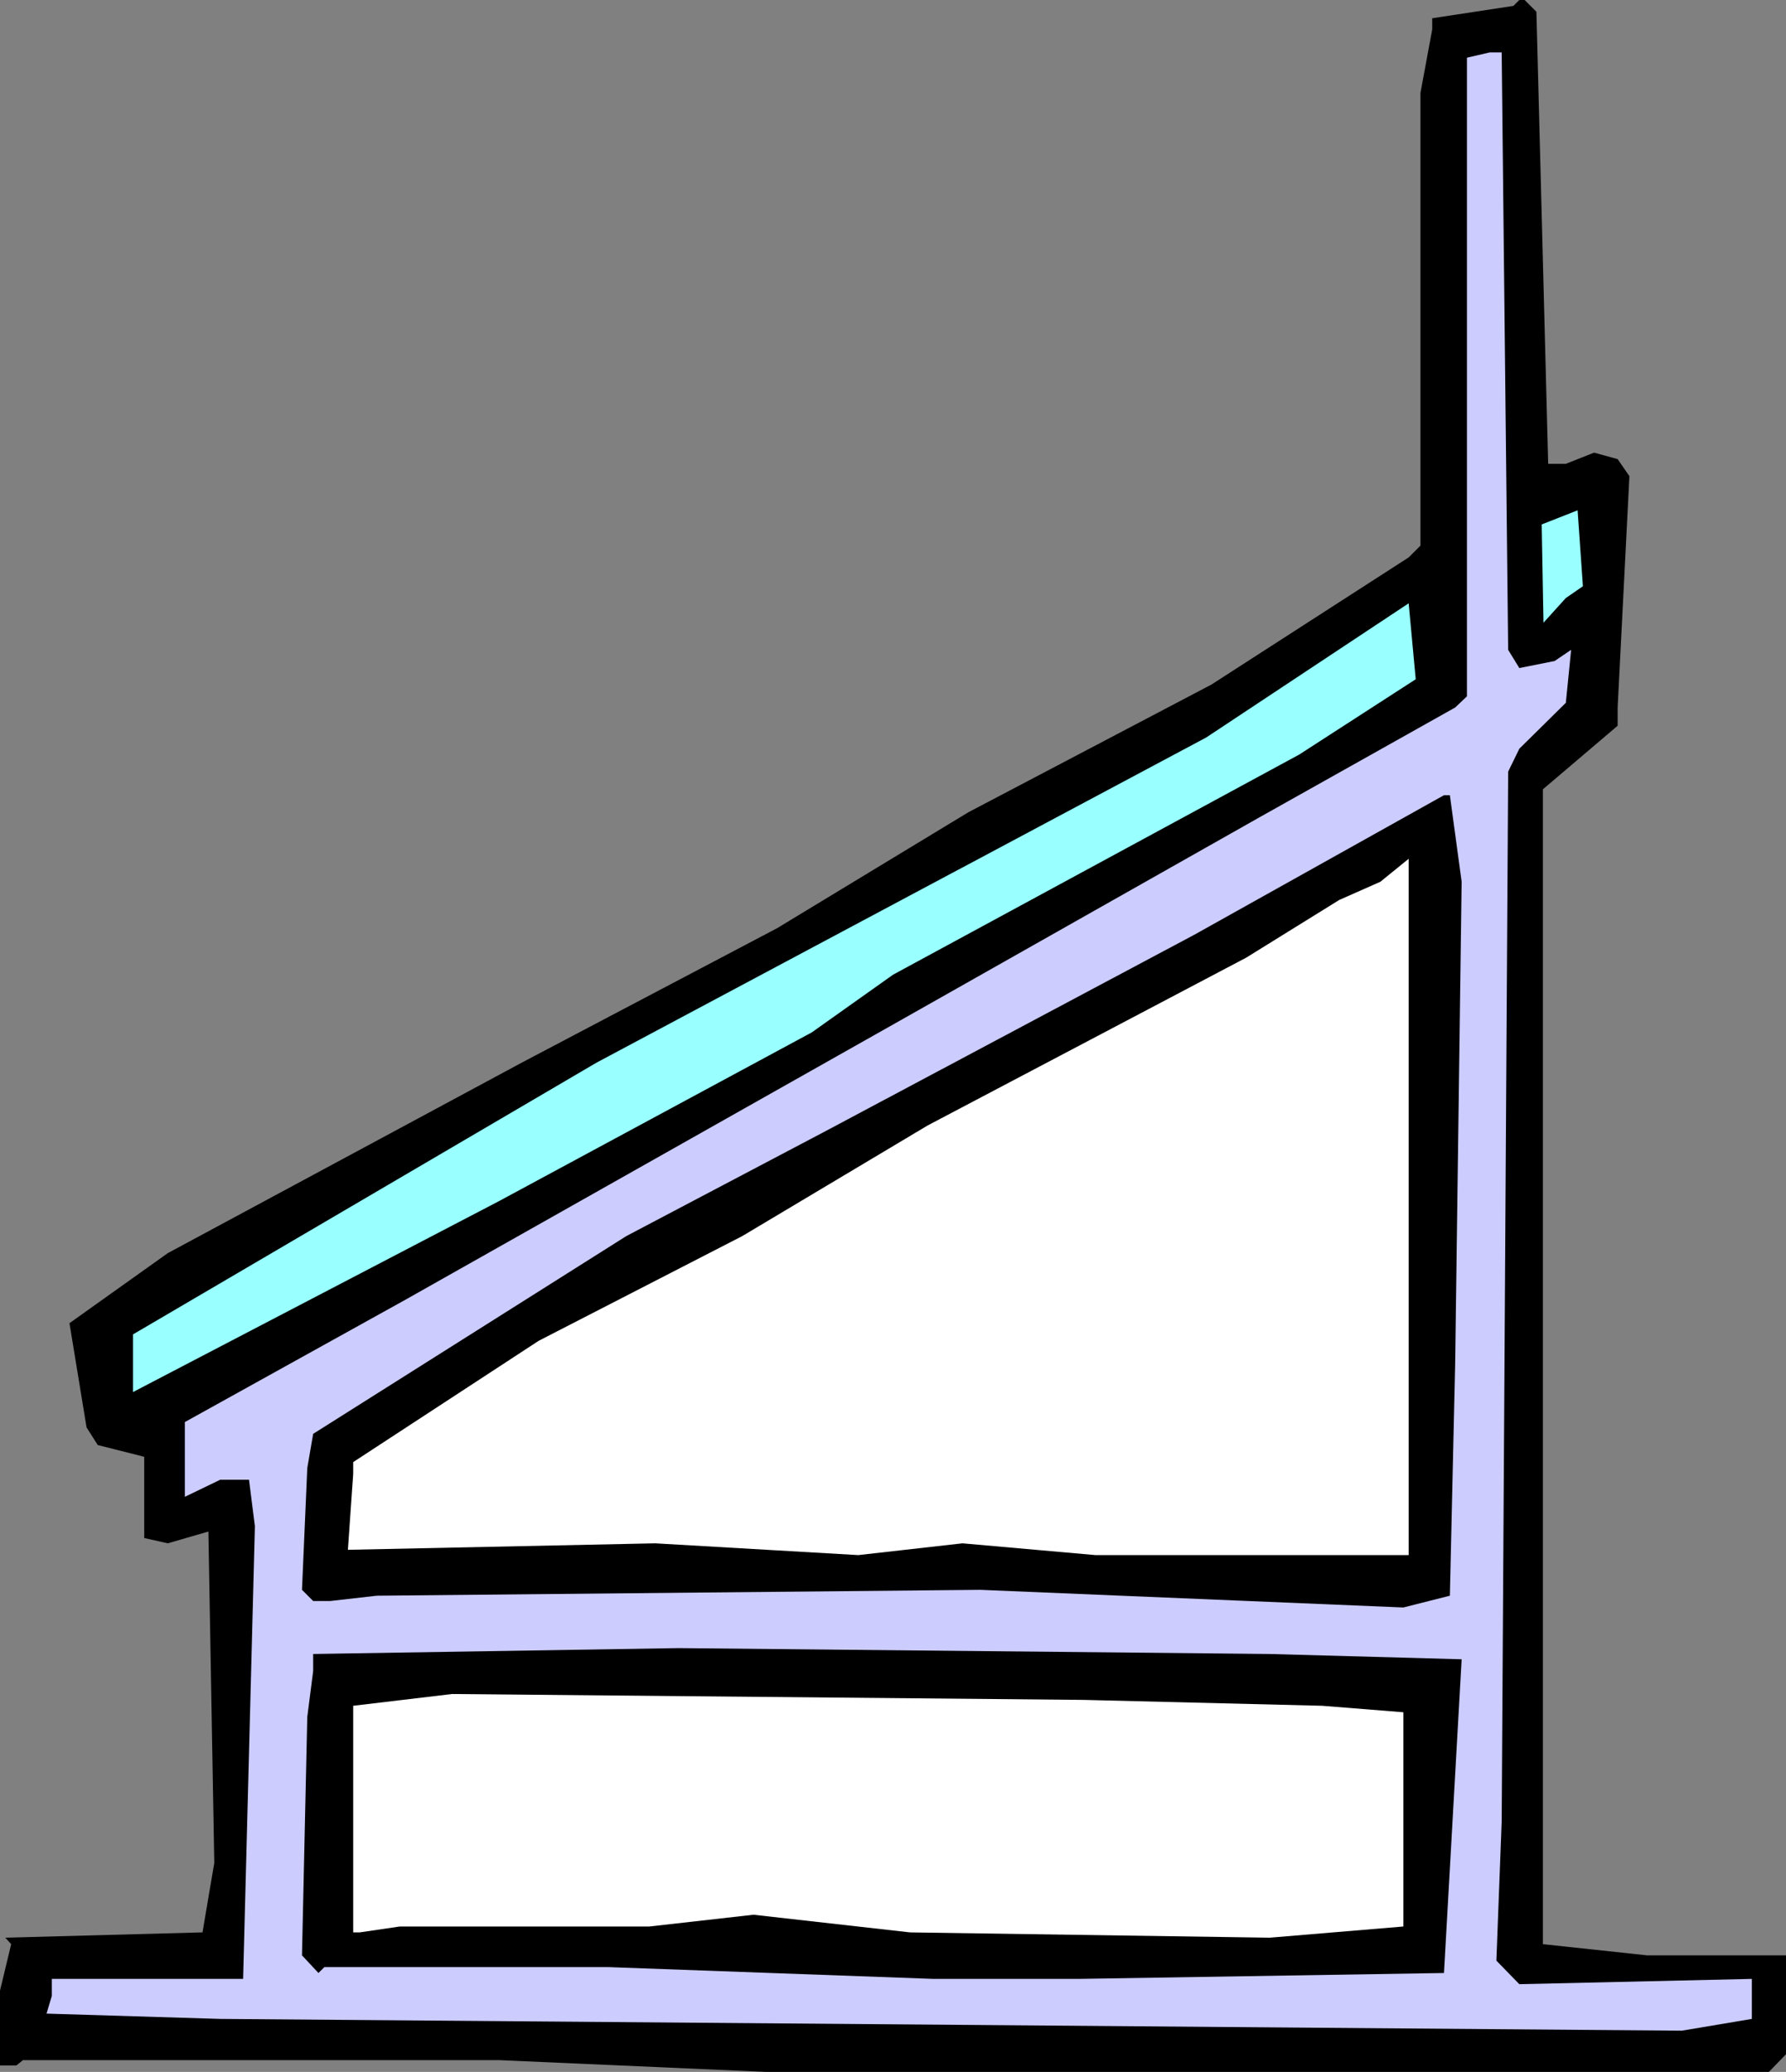
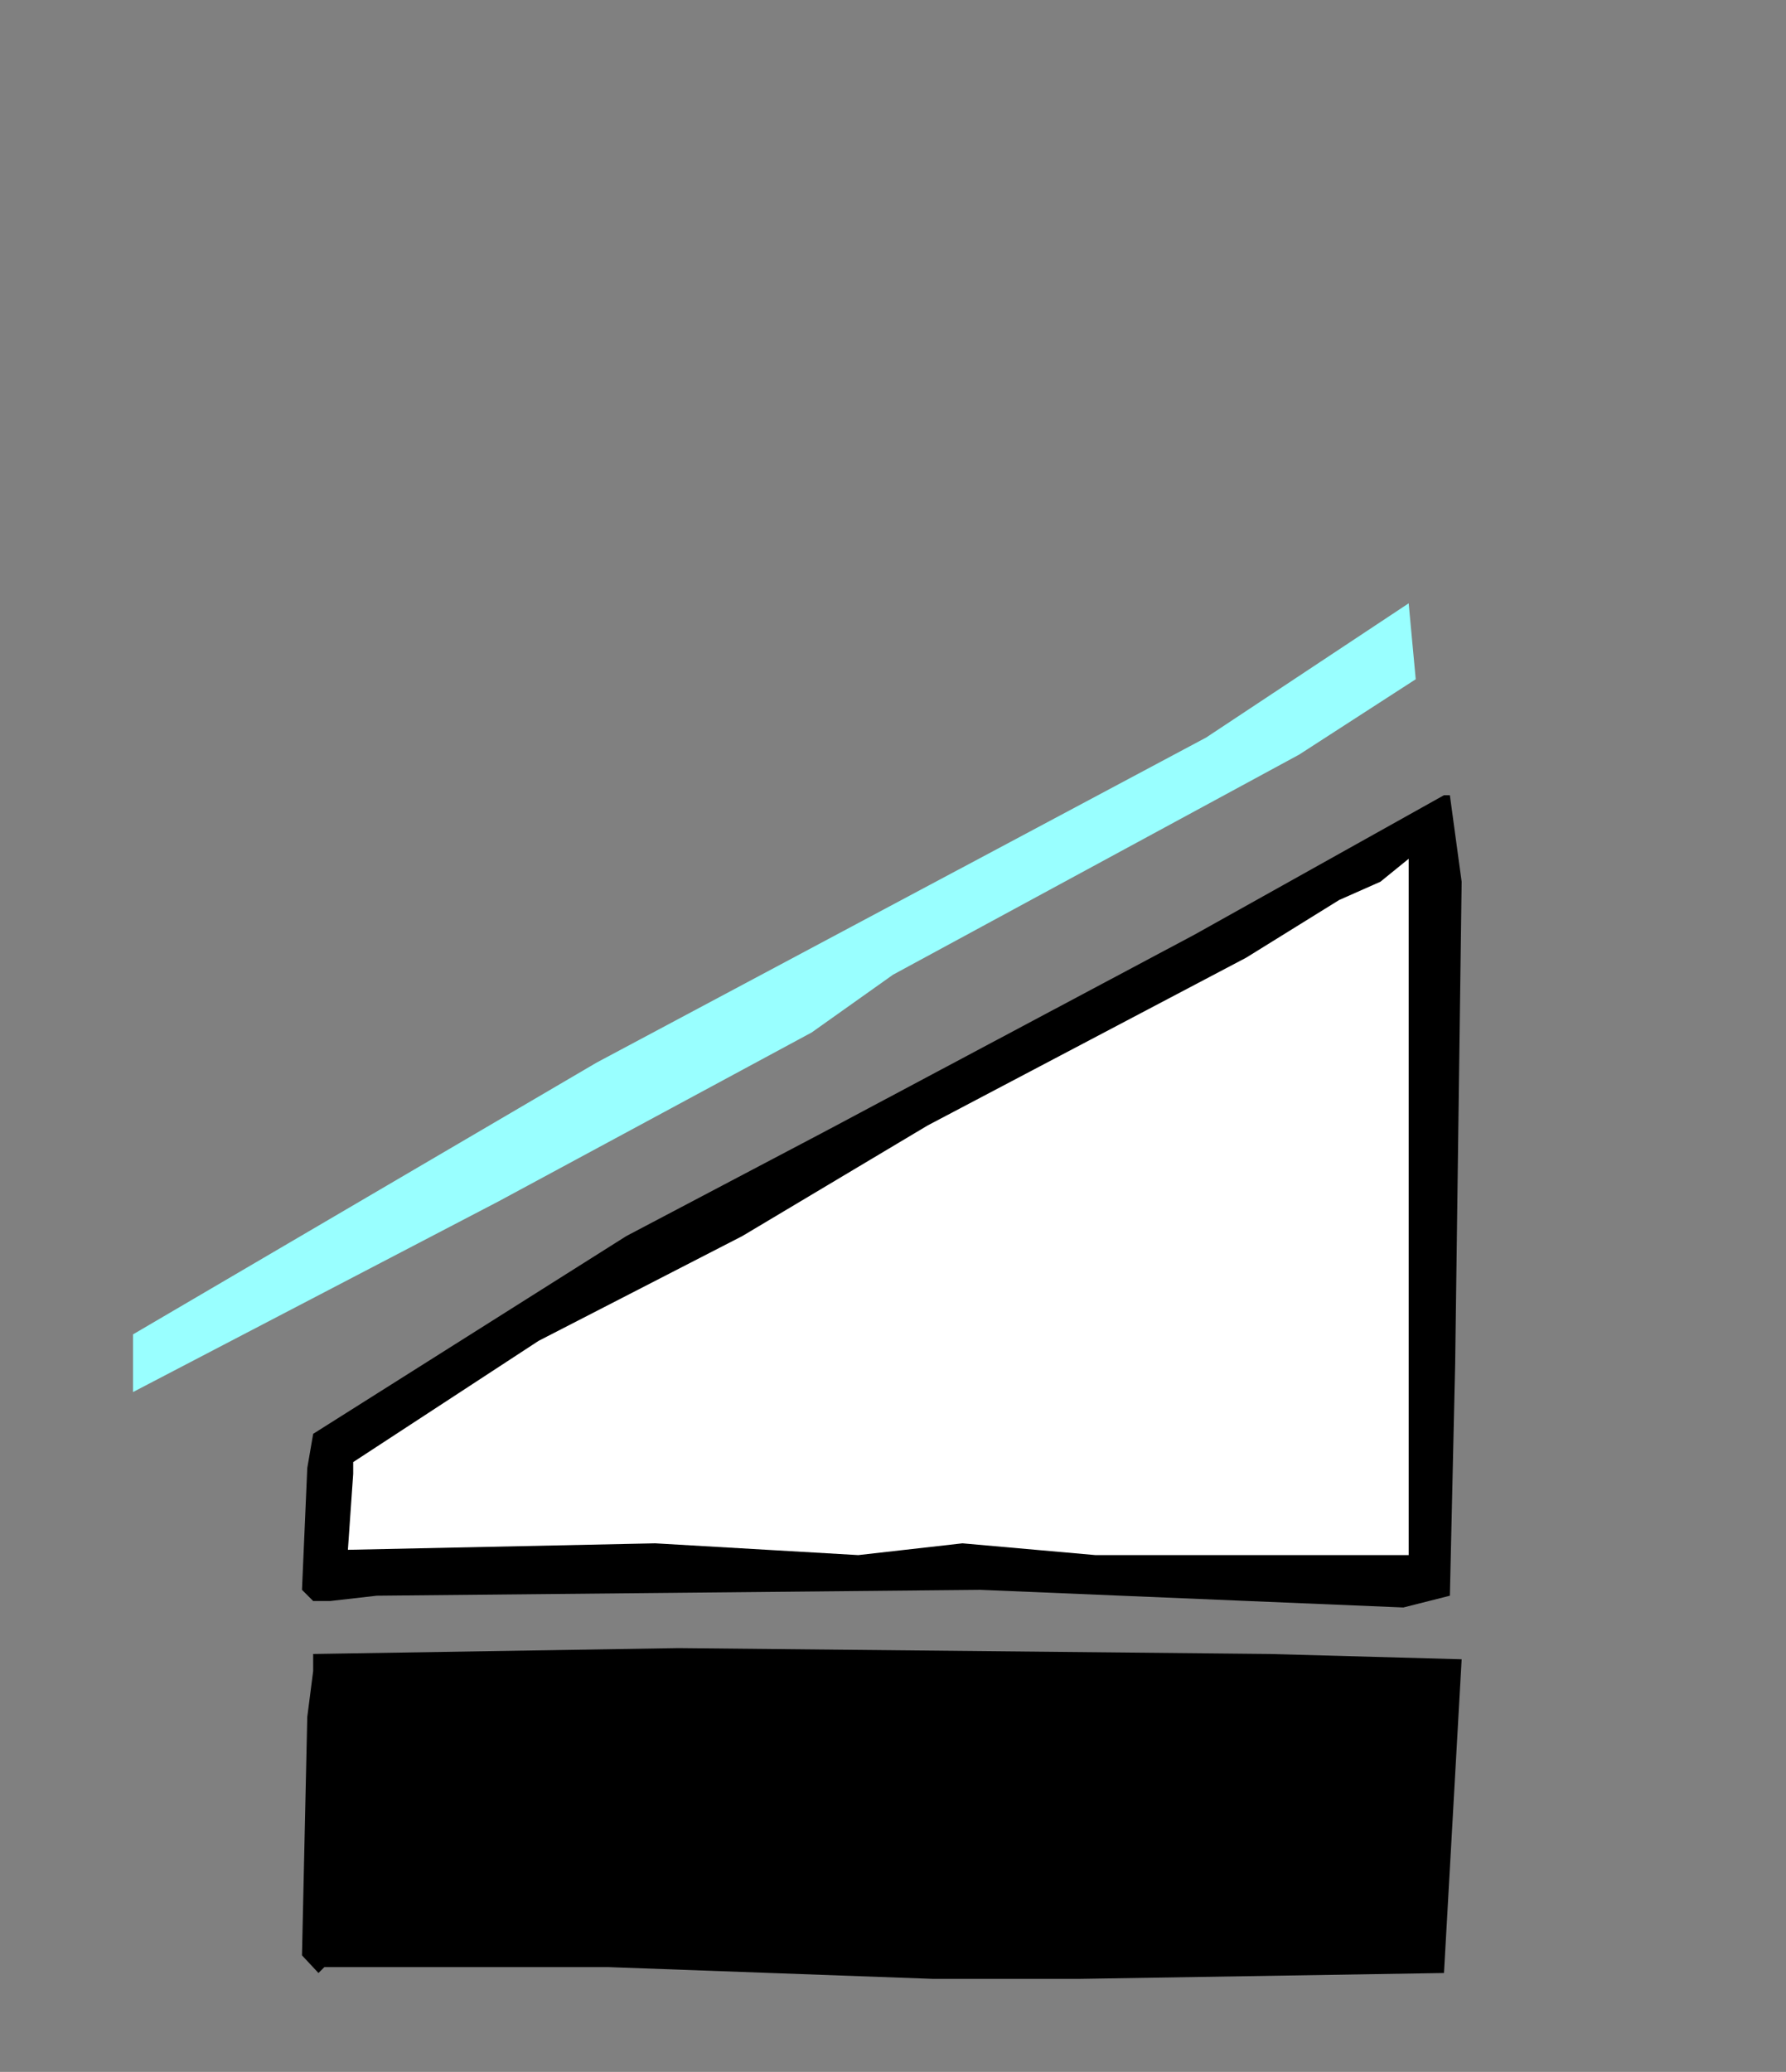
<svg xmlns="http://www.w3.org/2000/svg" xmlns:ns1="http://sodipodi.sourceforge.net/DTD/sodipodi-0.dtd" xmlns:ns2="http://www.inkscape.org/namespaces/inkscape" version="1.0" width="129.724mm" height="150.472mm" id="svg8" ns1:docname="Abdominal 05.wmf">
  <rect width="100%" height="100%" fill="#808080" stroke="none" />
  <ns1:namedview id="namedview8" pagecolor="#ffffff" bordercolor="#000000" borderopacity="0.25" ns2:showpageshadow="2" ns2:pageopacity="0.0" ns2:pagecheckerboard="0" ns2:deskcolor="#d1d1d1" ns2:document-units="mm" />
  <defs id="defs1">
    <pattern id="WMFhbasepattern" patternUnits="userSpaceOnUse" width="6" height="6" x="0" y="0" />
  </defs>
-   <path style="fill:#000000;fill-opacity:1;fill-rule:evenodd;stroke:none" d="m 421.776,3.231 3.232,124.083 h 4.848 l 7.757,-3.07 6.464,1.777 3.232,4.685 -3.232,63.495 v 5.009 l -20.523,17.449 v 316.993 l 28.603,3.07 h 38.138 v 27.143 l -4.686,4.847 H 210.241 l -73.366,-3.231 H 6.302 l -1.778,1.454 H 0 v -20.519 l 3.07,-12.764 -1.616,-1.777 54.136,-1.454 3.232,-19.065 -1.616,-90.962 -11.15,3.231 -6.464,-1.454 v -22.296 l -12.766,-3.231 -3.07,-4.847 -4.686,-28.597 26.987,-19.226 97.283,-52.347 69.973,-36.837 52.52,-31.829 66.741,-35.06 54.136,-34.898 3.232,-3.231 V 25.527 l 3.232,-17.449 V 5.009 L 415.473,1.616 417.089,0 h 1.454 z" id="path1" />
-   <path style="fill:#ccccff;fill-opacity:1;fill-rule:evenodd;stroke:none" d="m 414.019,178.369 3.07,5.009 9.696,-1.939 4.525,-3.07 -1.454,14.541 -12.766,12.602 -3.07,6.301 -1.778,288.234 -1.454,38.13 6.302,6.463 63.832,-1.454 v 10.986 l -19.23,3.231 -401.252,-3.231 -47.672,-1.454 1.454,-4.847 v -4.685 h 52.52 l 3.232,-124.244 -1.616,-12.764 h -7.918 l -9.696,4.685 v -20.519 l 60.6,-33.606 135.421,-76.421 98.576,-55.74 54.136,-30.374 3.232,-3.07 V 15.833 l 6.302,-1.454 h 3.232 z" id="path2" />
-   <path style="fill:#99ffff;fill-opacity:1;fill-rule:evenodd;stroke:none" d="m 429.856,164.151 -6.141,6.786 -0.485,-26.982 9.858,-3.878 1.454,20.842 z" id="path3" />
  <path style="fill:#99ffff;fill-opacity:1;fill-rule:evenodd;stroke:none" d="m 356.651,207.128 -111.504,60.426 -22.301,15.833 -85.971,46.369 -100.353,52.347 v -15.833 l 127.341,-74.644 167.256,-89.185 55.59,-36.837 1.939,20.842 z" id="path4" />
  <path style="fill:#000000;fill-opacity:1;fill-rule:evenodd;stroke:none" d="m 401.252,242.026 -1.778,132.323 -1.454,63.657 -12.766,3.231 -116.19,-4.847 -165.64,1.616 -12.766,1.454 h -4.686 l -3.07,-3.07 1.454,-33.444 1.616,-9.371 85.971,-54.286 54.298,-28.597 101.646,-54.125 68.518,-38.291 h 1.616 z" id="path5" />
  <path style="fill:#ffffff;fill-opacity:1;fill-rule:evenodd;stroke:none" d="m 300.737,426.858 -36.522,-3.231 -28.603,3.231 -55.752,-3.231 -84.355,1.777 1.454,-20.842 v -3.231 l 50.904,-33.283 55.914,-28.759 50.904,-30.374 87.425,-46.046 25.533,-15.833 11.312,-5.009 7.757,-6.301 v 191.133 z" id="path6" />
  <path style="fill:#000000;fill-opacity:1;fill-rule:evenodd;stroke:none" d="m 401.252,455.455 -4.848,86.115 -100.353,1.616 h -39.754 l -89.203,-3.231 H 89.041 l -1.616,1.616 -4.525,-4.847 1.454,-65.434 1.616,-12.602 v -4.685 l 100.353,-1.616 162.246,1.616 z" id="path7" />
-   <path style="fill:#ffffff;fill-opacity:1;fill-rule:evenodd;stroke:none" d="m 362.953,468.219 22.301,1.777 v 58.81 l -36.683,3.07 -98.737,-1.454 -42.986,-4.847 -28.603,3.231 h -68.518 l -10.989,1.616 h -1.778 v -62.203 l 27.149,-3.231 173.397,1.616 z" id="path8" />
</svg>